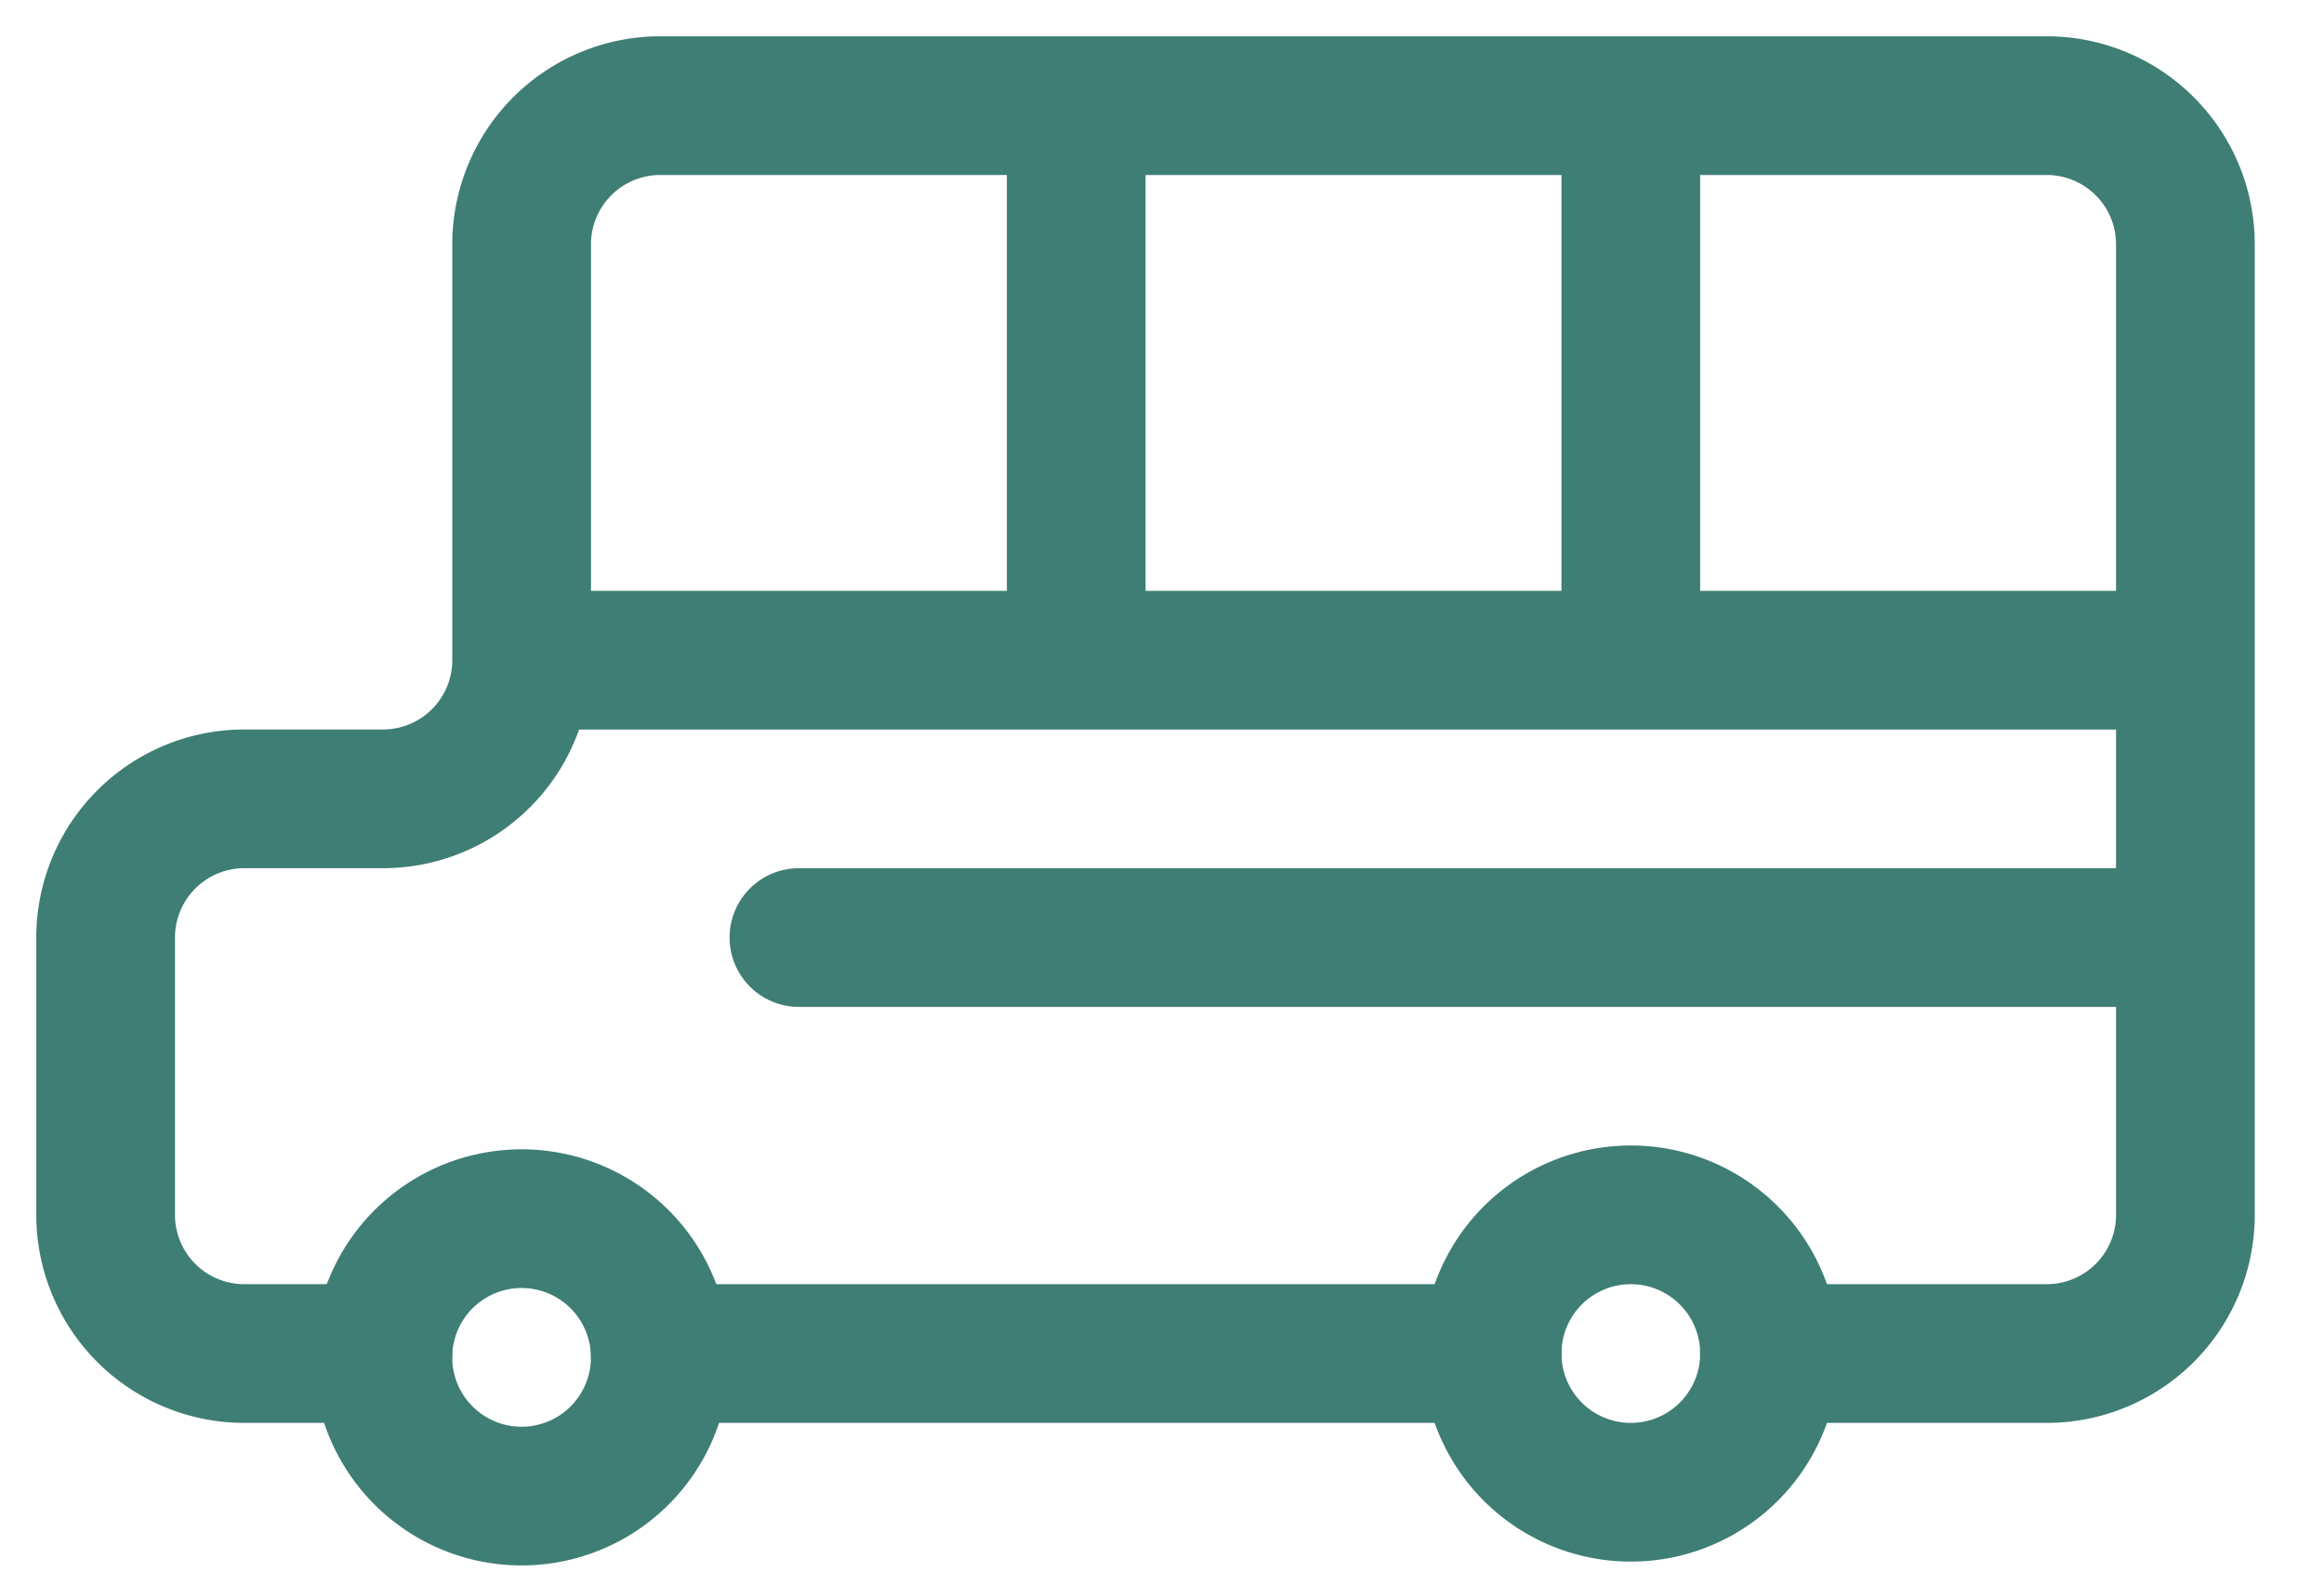
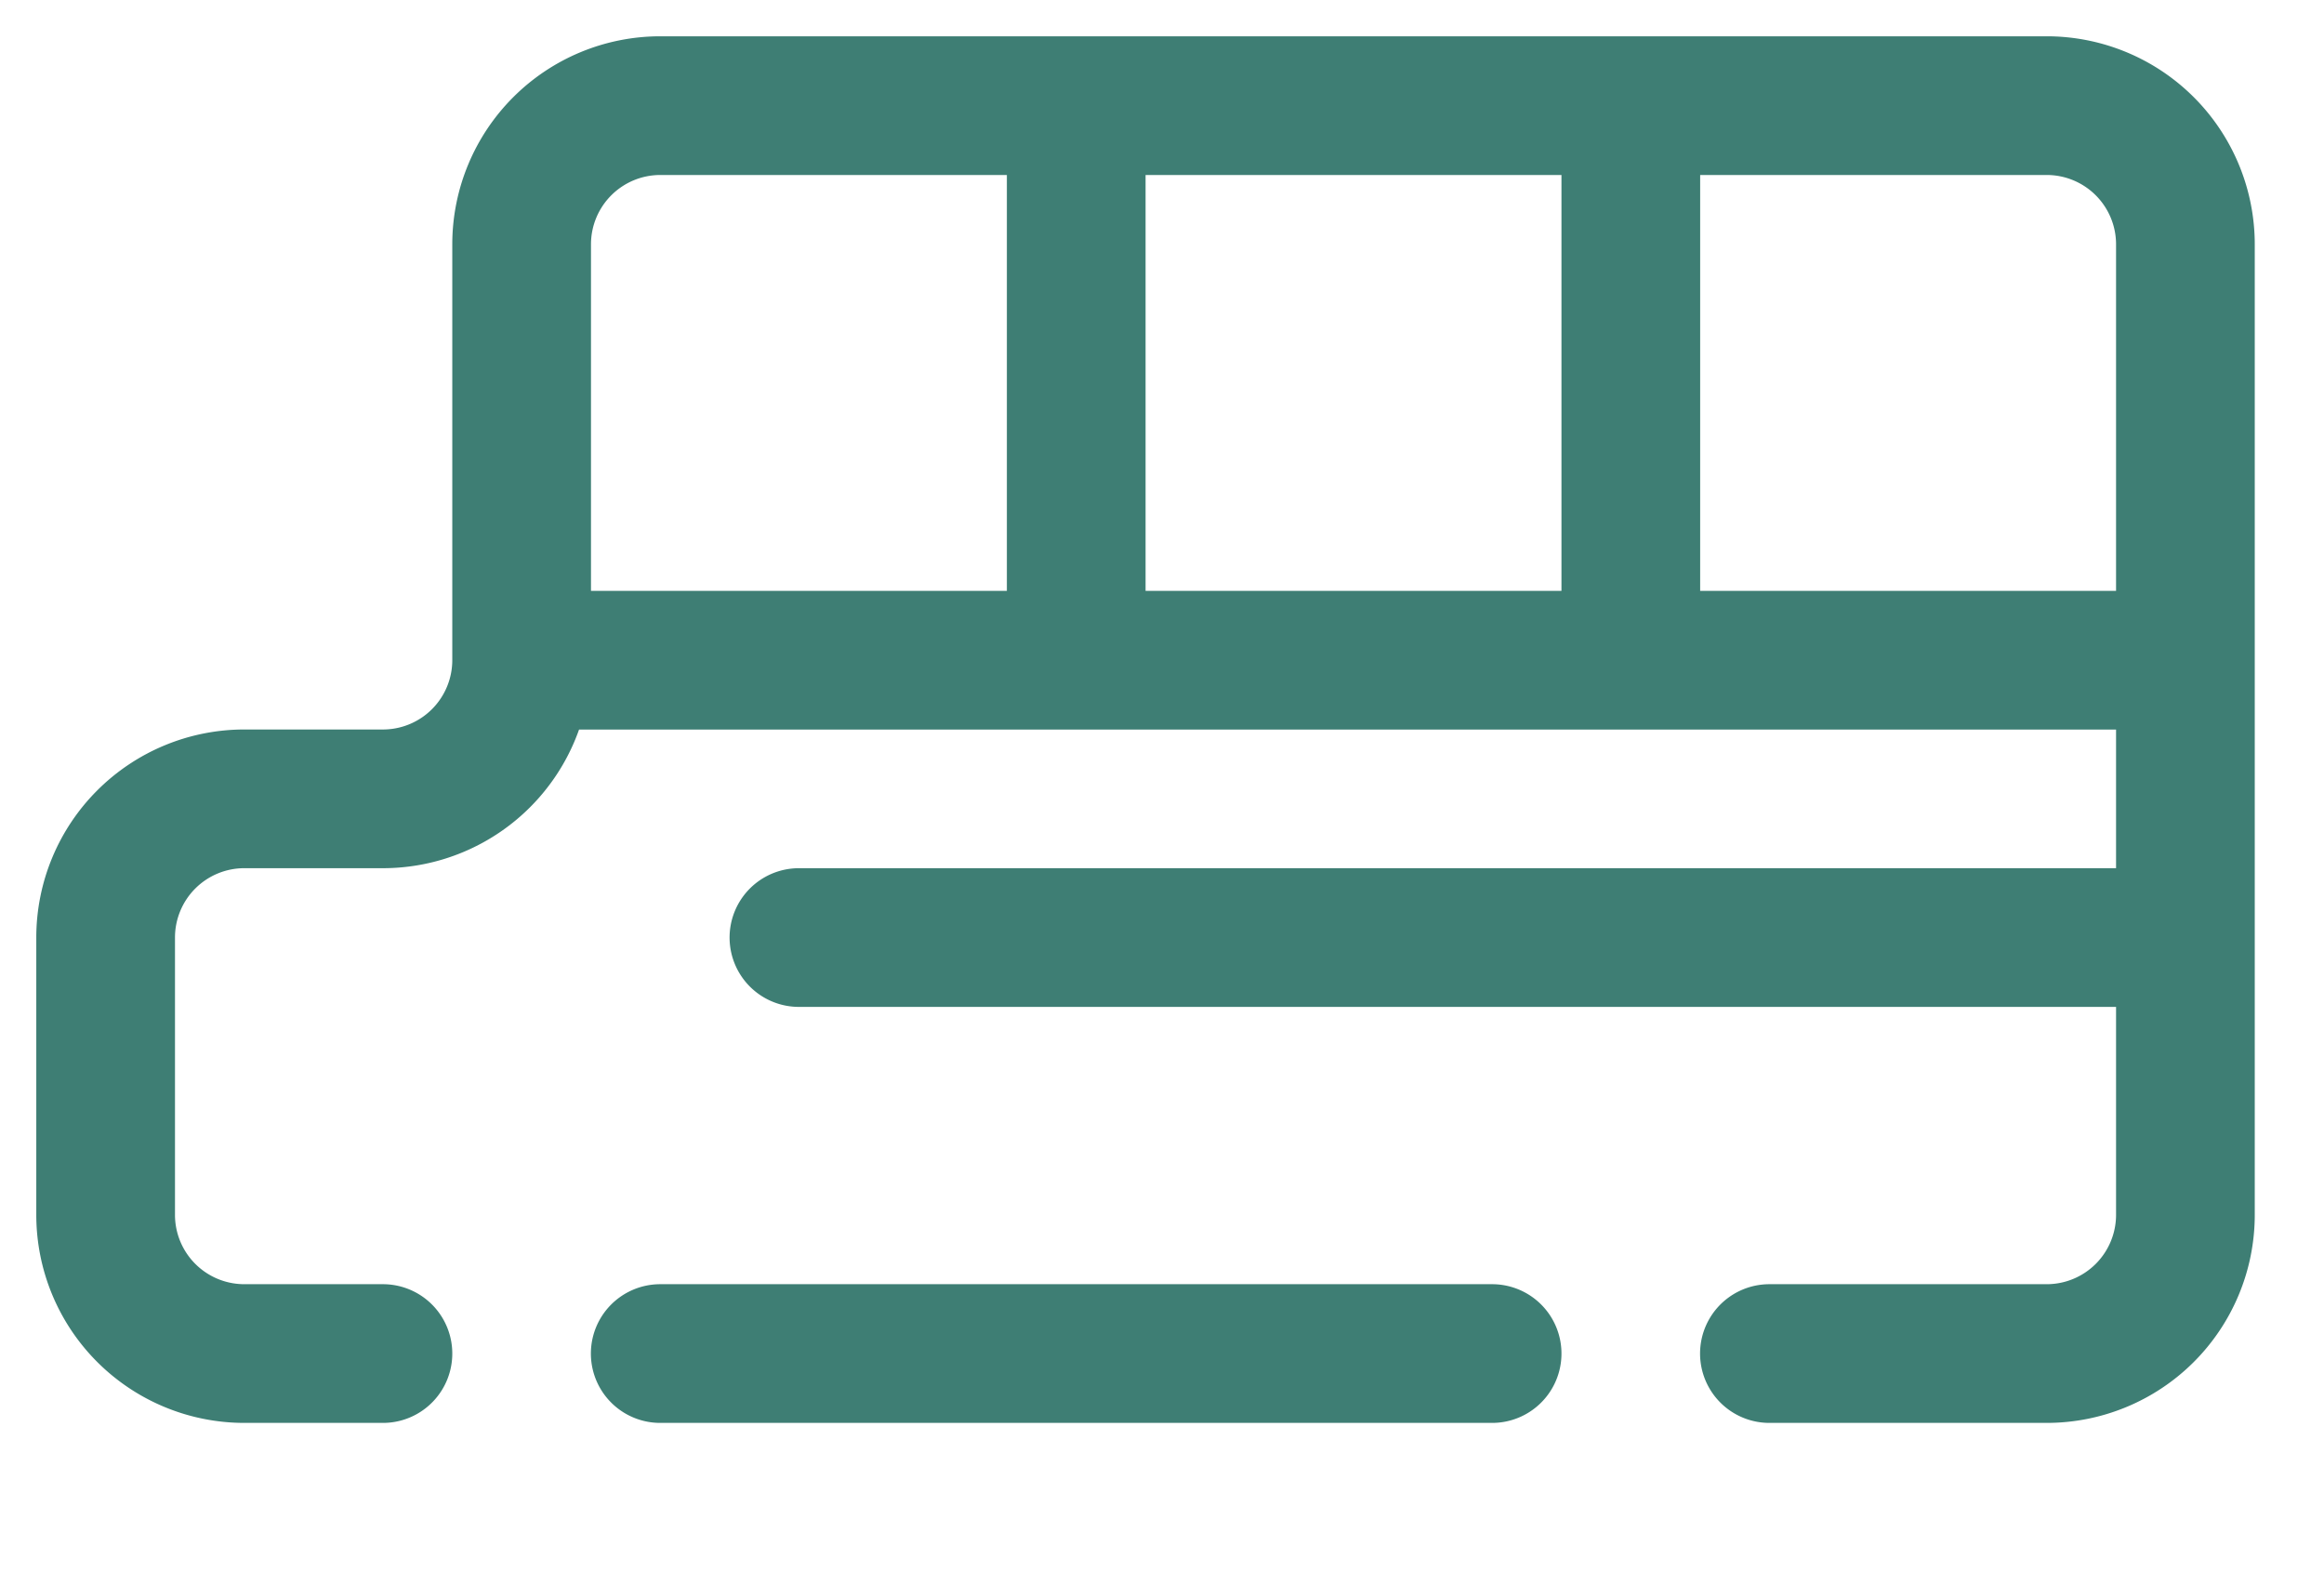
<svg xmlns="http://www.w3.org/2000/svg" width="22" height="15" fill="none" viewBox="0 0 22 15">
-   <path stroke="#3E7E74" stroke-linecap="round" stroke-linejoin="round" stroke-width="1.313" d="M3.625 12.813a1.313 1.313 0 1 0 2.625 0 1.313 1.313 0 0 0-2.625 0ZM14.125 12.813a1.313 1.313 0 1 0 2.626 0 1.313 1.313 0 0 0-2.626 0v0Z" />
  <path stroke="#3E7E74" stroke-linecap="round" stroke-linejoin="round" stroke-width="1.313" d="M3.625 12.813H2.312A1.313 1.313 0 0 1 1 11.5V8.875a1.313 1.313 0 0 1 1.313-1.313h1.312A1.313 1.313 0 0 0 4.938 6.25V2.312A1.313 1.313 0 0 1 6.25 1h13.125a1.313 1.313 0 0 1 1.313 1.313V11.5a1.313 1.313 0 0 1-1.313 1.313H16.75M6.25 12.813h7.875M4.938 6.25h15.75M10.188 6.25V1M15.438 6.25V1M20.688 8.875H7.563" />
</svg>